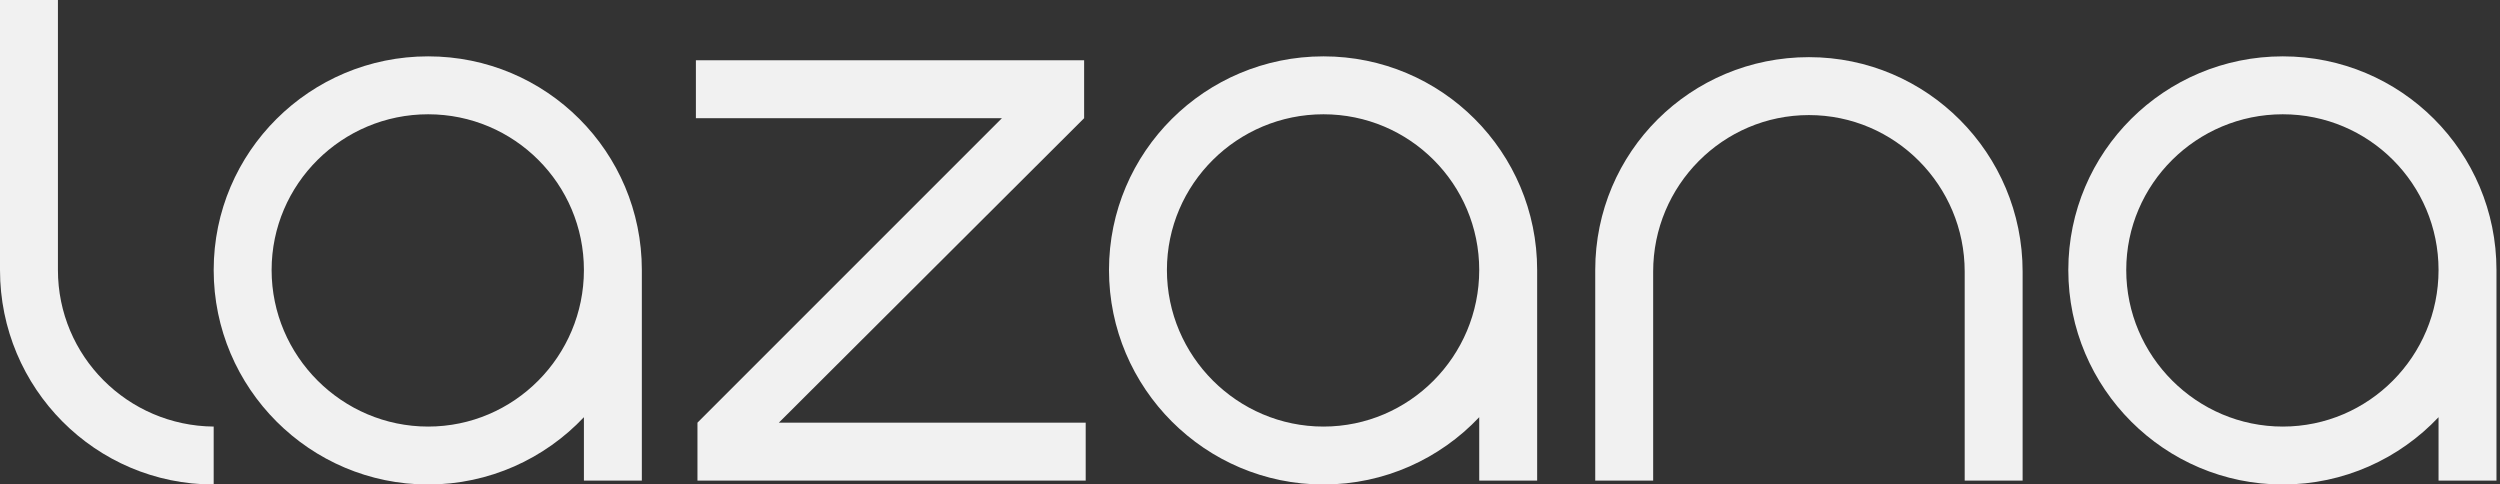
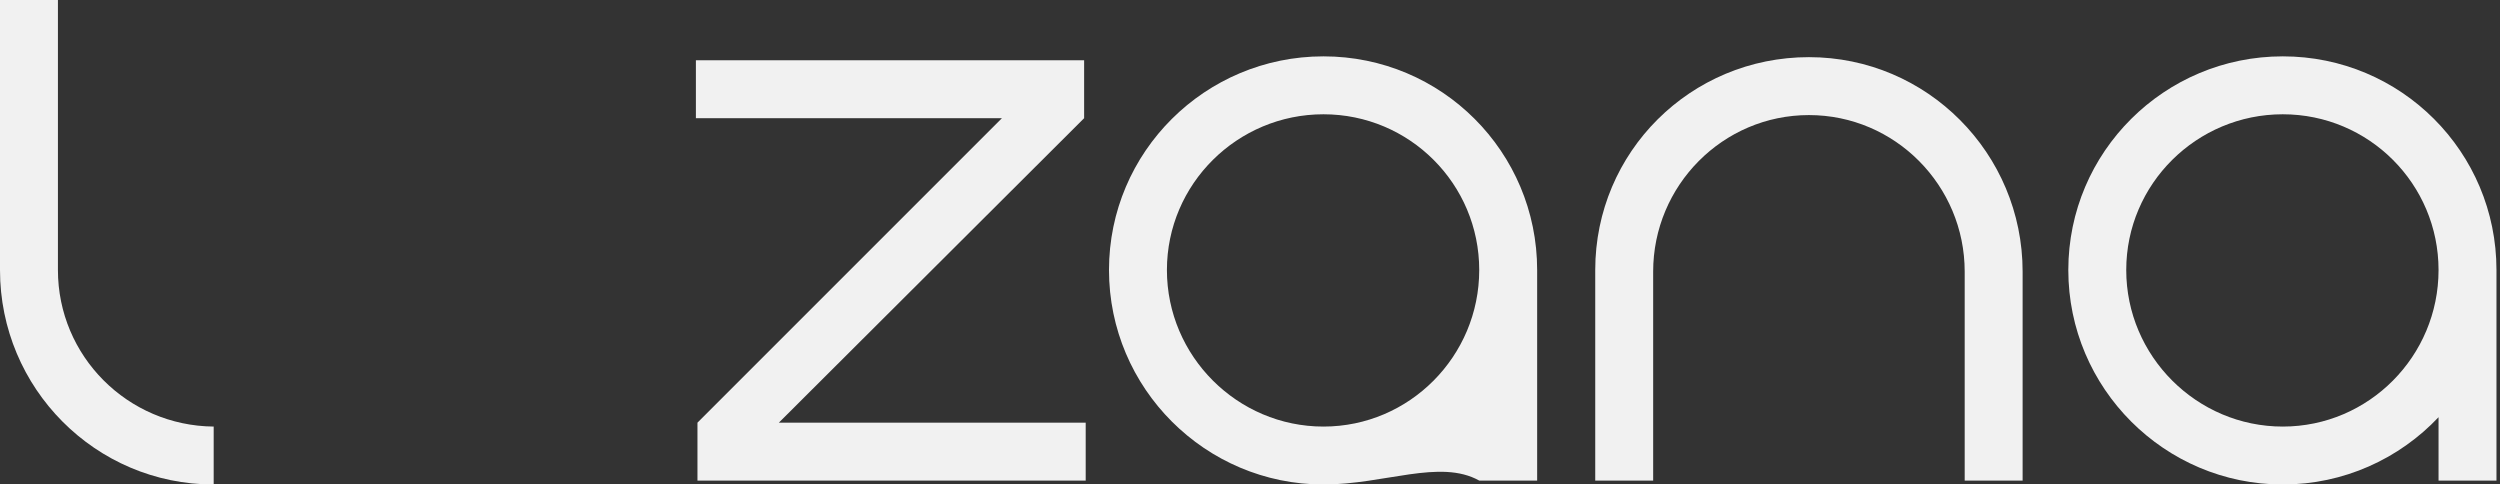
<svg xmlns="http://www.w3.org/2000/svg" width="129" height="25" viewBox="0 0 129 25" fill="none">
  <rect x="0" y="0" width="129" height="25" fill="#333333" stroke="none" />
  <path d="M0 0H2.989V13.934C2.989 18.376 6.585 21.971 11.026 22.011V25C4.927 25 0 20.033 0 13.934V0Z" fill="#F1F1F1" />
-   <path d="M33.119 24.798H30.13V21.527C28.11 23.668 25.242 25 22.092 25C15.993 25 11.026 20.033 11.026 13.934C11.026 7.835 15.993 2.908 22.092 2.908C28.191 2.908 33.119 7.835 33.119 13.934V24.798ZM30.13 13.934C30.13 9.492 26.534 5.897 22.092 5.897C17.651 5.897 14.015 9.492 14.015 13.934C14.015 18.376 17.651 22.011 22.092 22.011C26.534 22.011 30.13 18.376 30.13 13.934Z" fill="#F1F1F1" />
  <path d="M55.941 6.099L40.189 21.809H56.022V24.798H35.989V21.809L51.699 6.099H35.908V3.11H55.941V6.099Z" fill="#F1F1F1" />
-   <path d="M79.317 24.798H76.328V21.527C74.308 23.668 71.44 25 68.29 25C62.191 25 57.224 20.033 57.224 13.934C57.224 7.835 62.191 2.908 68.29 2.908C74.389 2.908 79.317 7.835 79.317 13.934V24.798ZM76.328 13.934C76.328 9.492 72.732 5.897 68.29 5.897C63.848 5.897 60.213 9.492 60.213 13.934C60.213 18.376 63.848 22.011 68.29 22.011C72.732 22.011 76.328 18.376 76.328 13.934Z" fill="#F1F1F1" />
+   <path d="M79.317 24.798H76.328C74.308 23.668 71.44 25 68.29 25C62.191 25 57.224 20.033 57.224 13.934C57.224 7.835 62.191 2.908 68.29 2.908C74.389 2.908 79.317 7.835 79.317 13.934V24.798ZM76.328 13.934C76.328 9.492 72.732 5.897 68.29 5.897C63.848 5.897 60.213 9.492 60.213 13.934C60.213 18.376 63.848 22.011 68.29 22.011C72.732 22.011 76.328 18.376 76.328 13.934Z" fill="#F1F1F1" />
  <path d="M104.367 24.798H101.378V14.015C101.378 9.574 97.785 5.938 93.341 5.938C88.897 5.938 85.303 9.574 85.303 14.015V24.798H82.314V13.934C82.314 7.835 87.242 2.949 93.341 2.949C99.439 2.949 104.367 7.916 104.367 14.015V24.798Z" fill="#F1F1F1" />
  <path d="M128.818 24.798H125.829V21.527C123.809 23.668 120.941 25 117.791 25C111.692 25 106.725 20.033 106.725 13.934C106.725 7.835 111.692 2.908 117.791 2.908C123.89 2.908 128.818 7.835 128.818 13.934V24.798ZM125.829 13.934C125.829 9.492 122.233 5.897 117.791 5.897C113.35 5.897 109.714 9.492 109.714 13.934C109.714 18.376 113.35 22.011 117.791 22.011C122.233 22.011 125.829 18.376 125.829 13.934Z" fill="#F1F1F1" />
</svg>